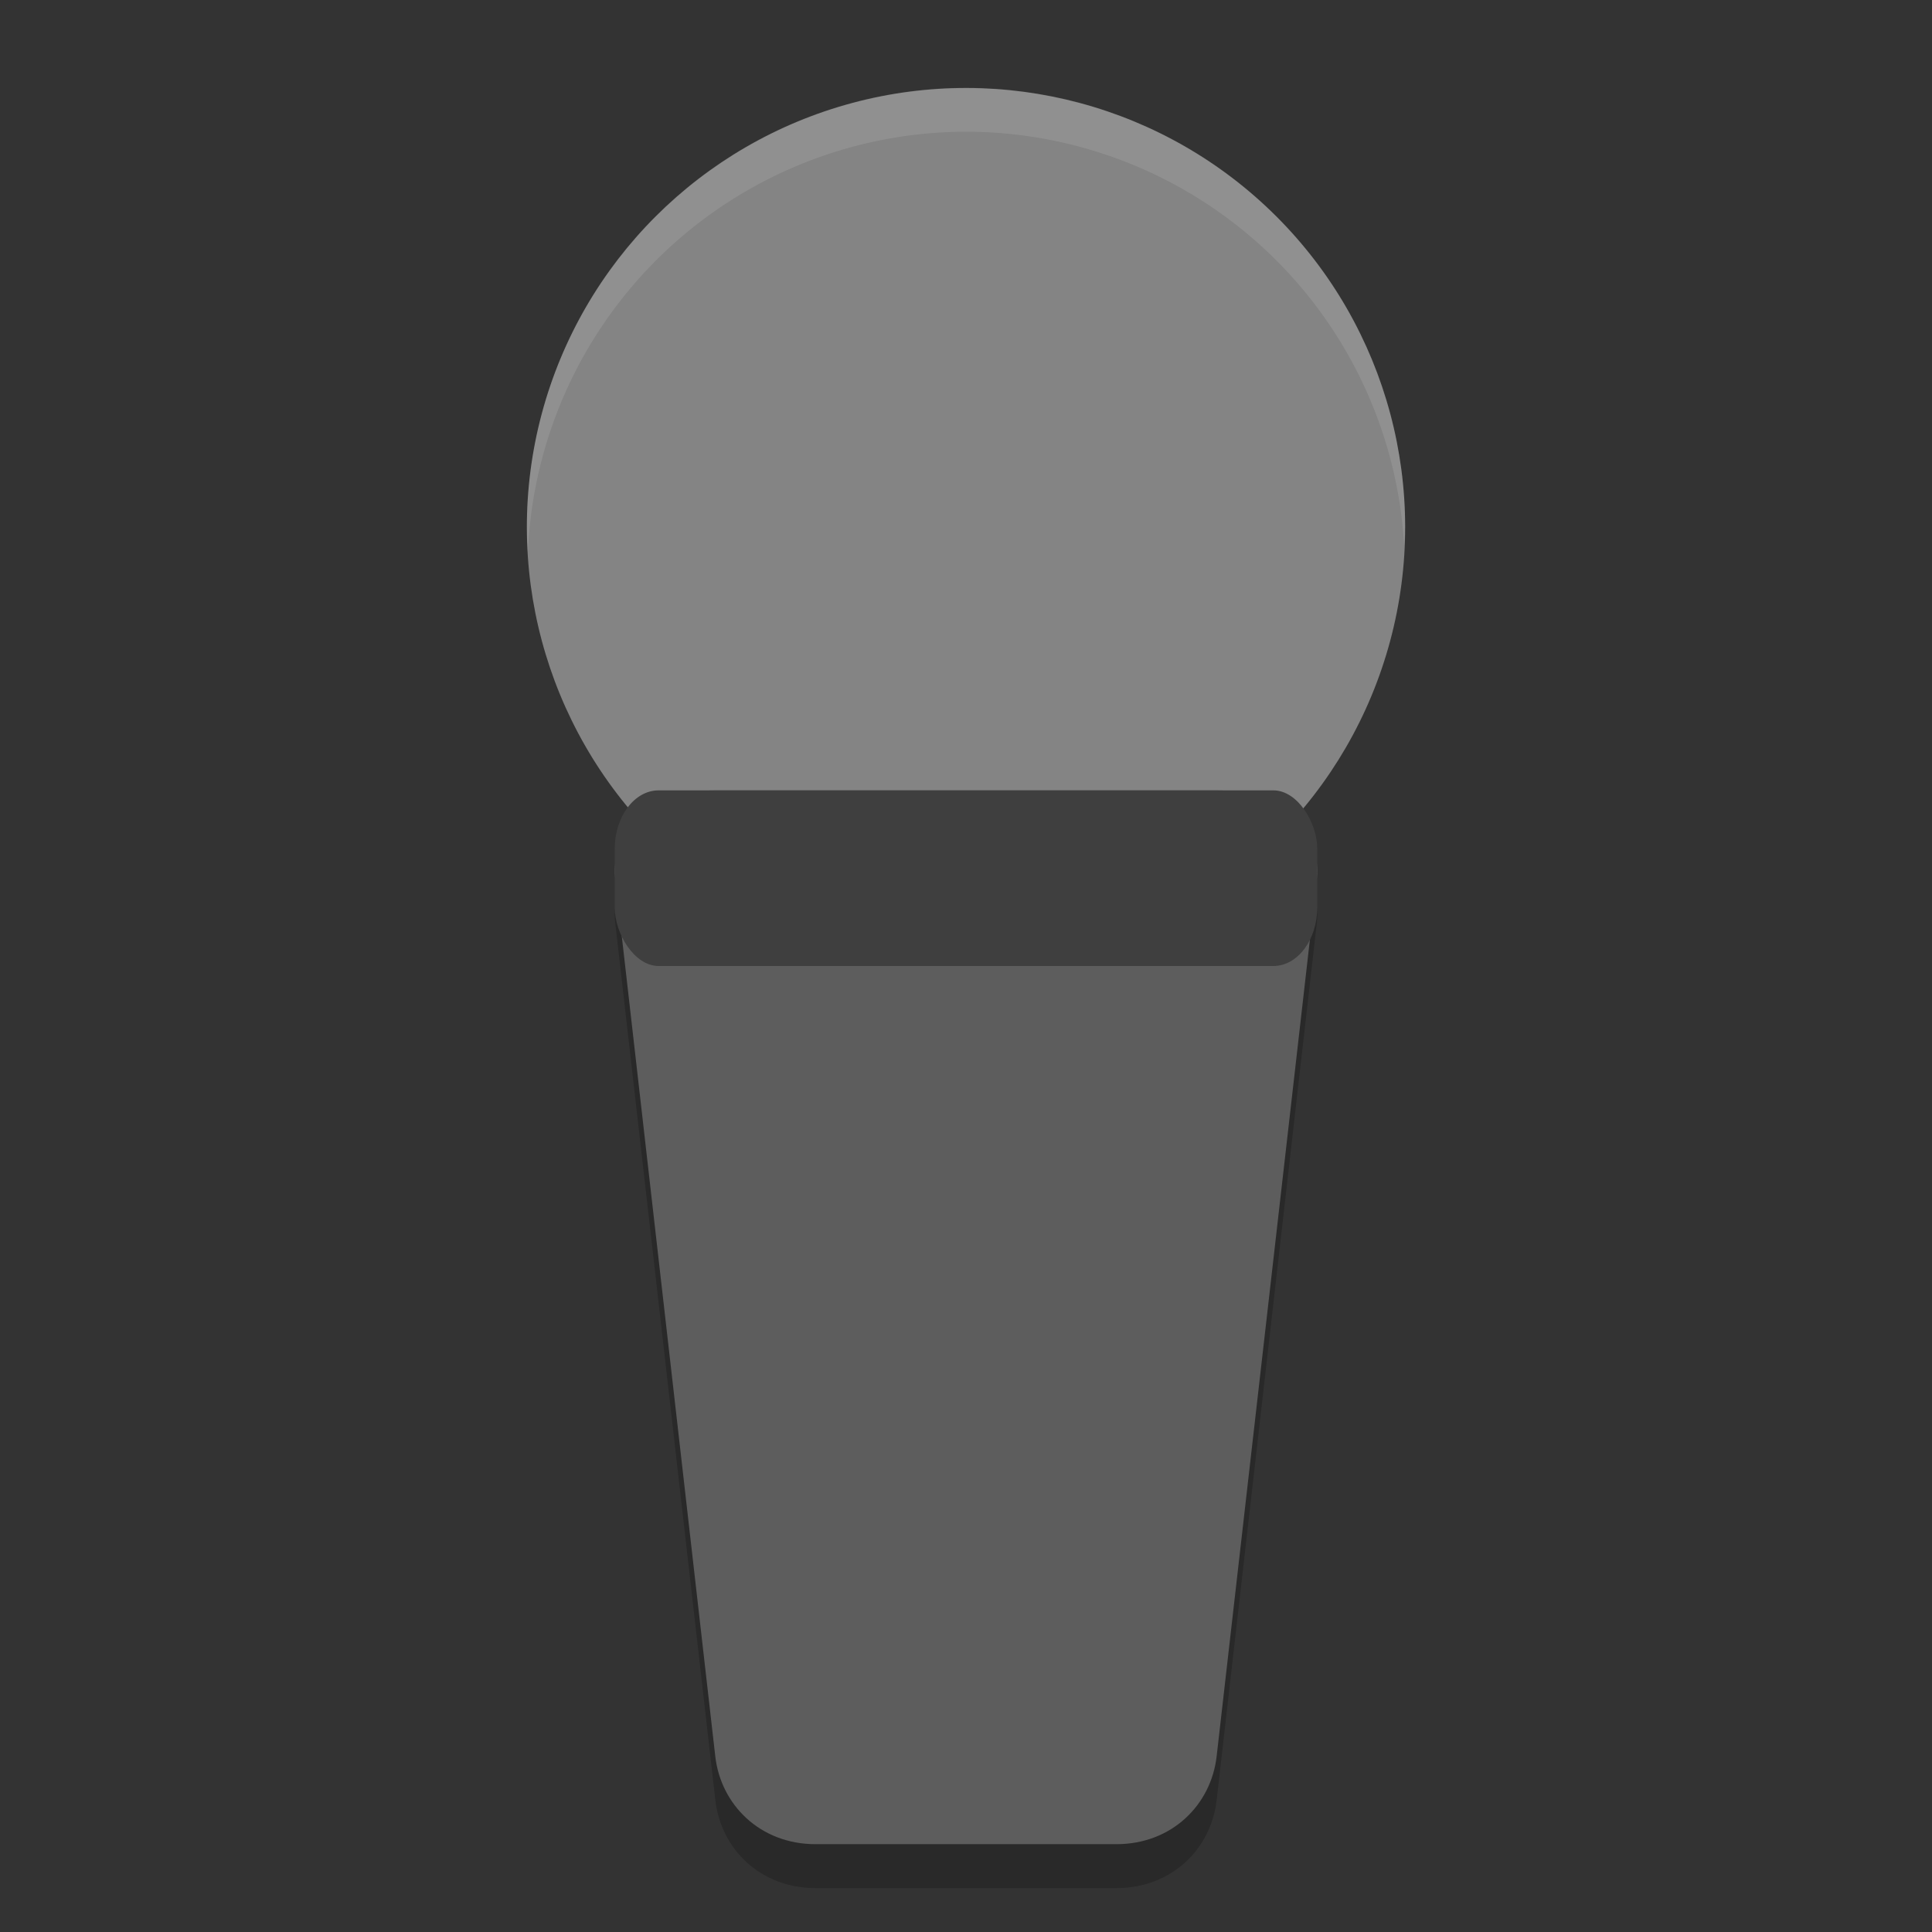
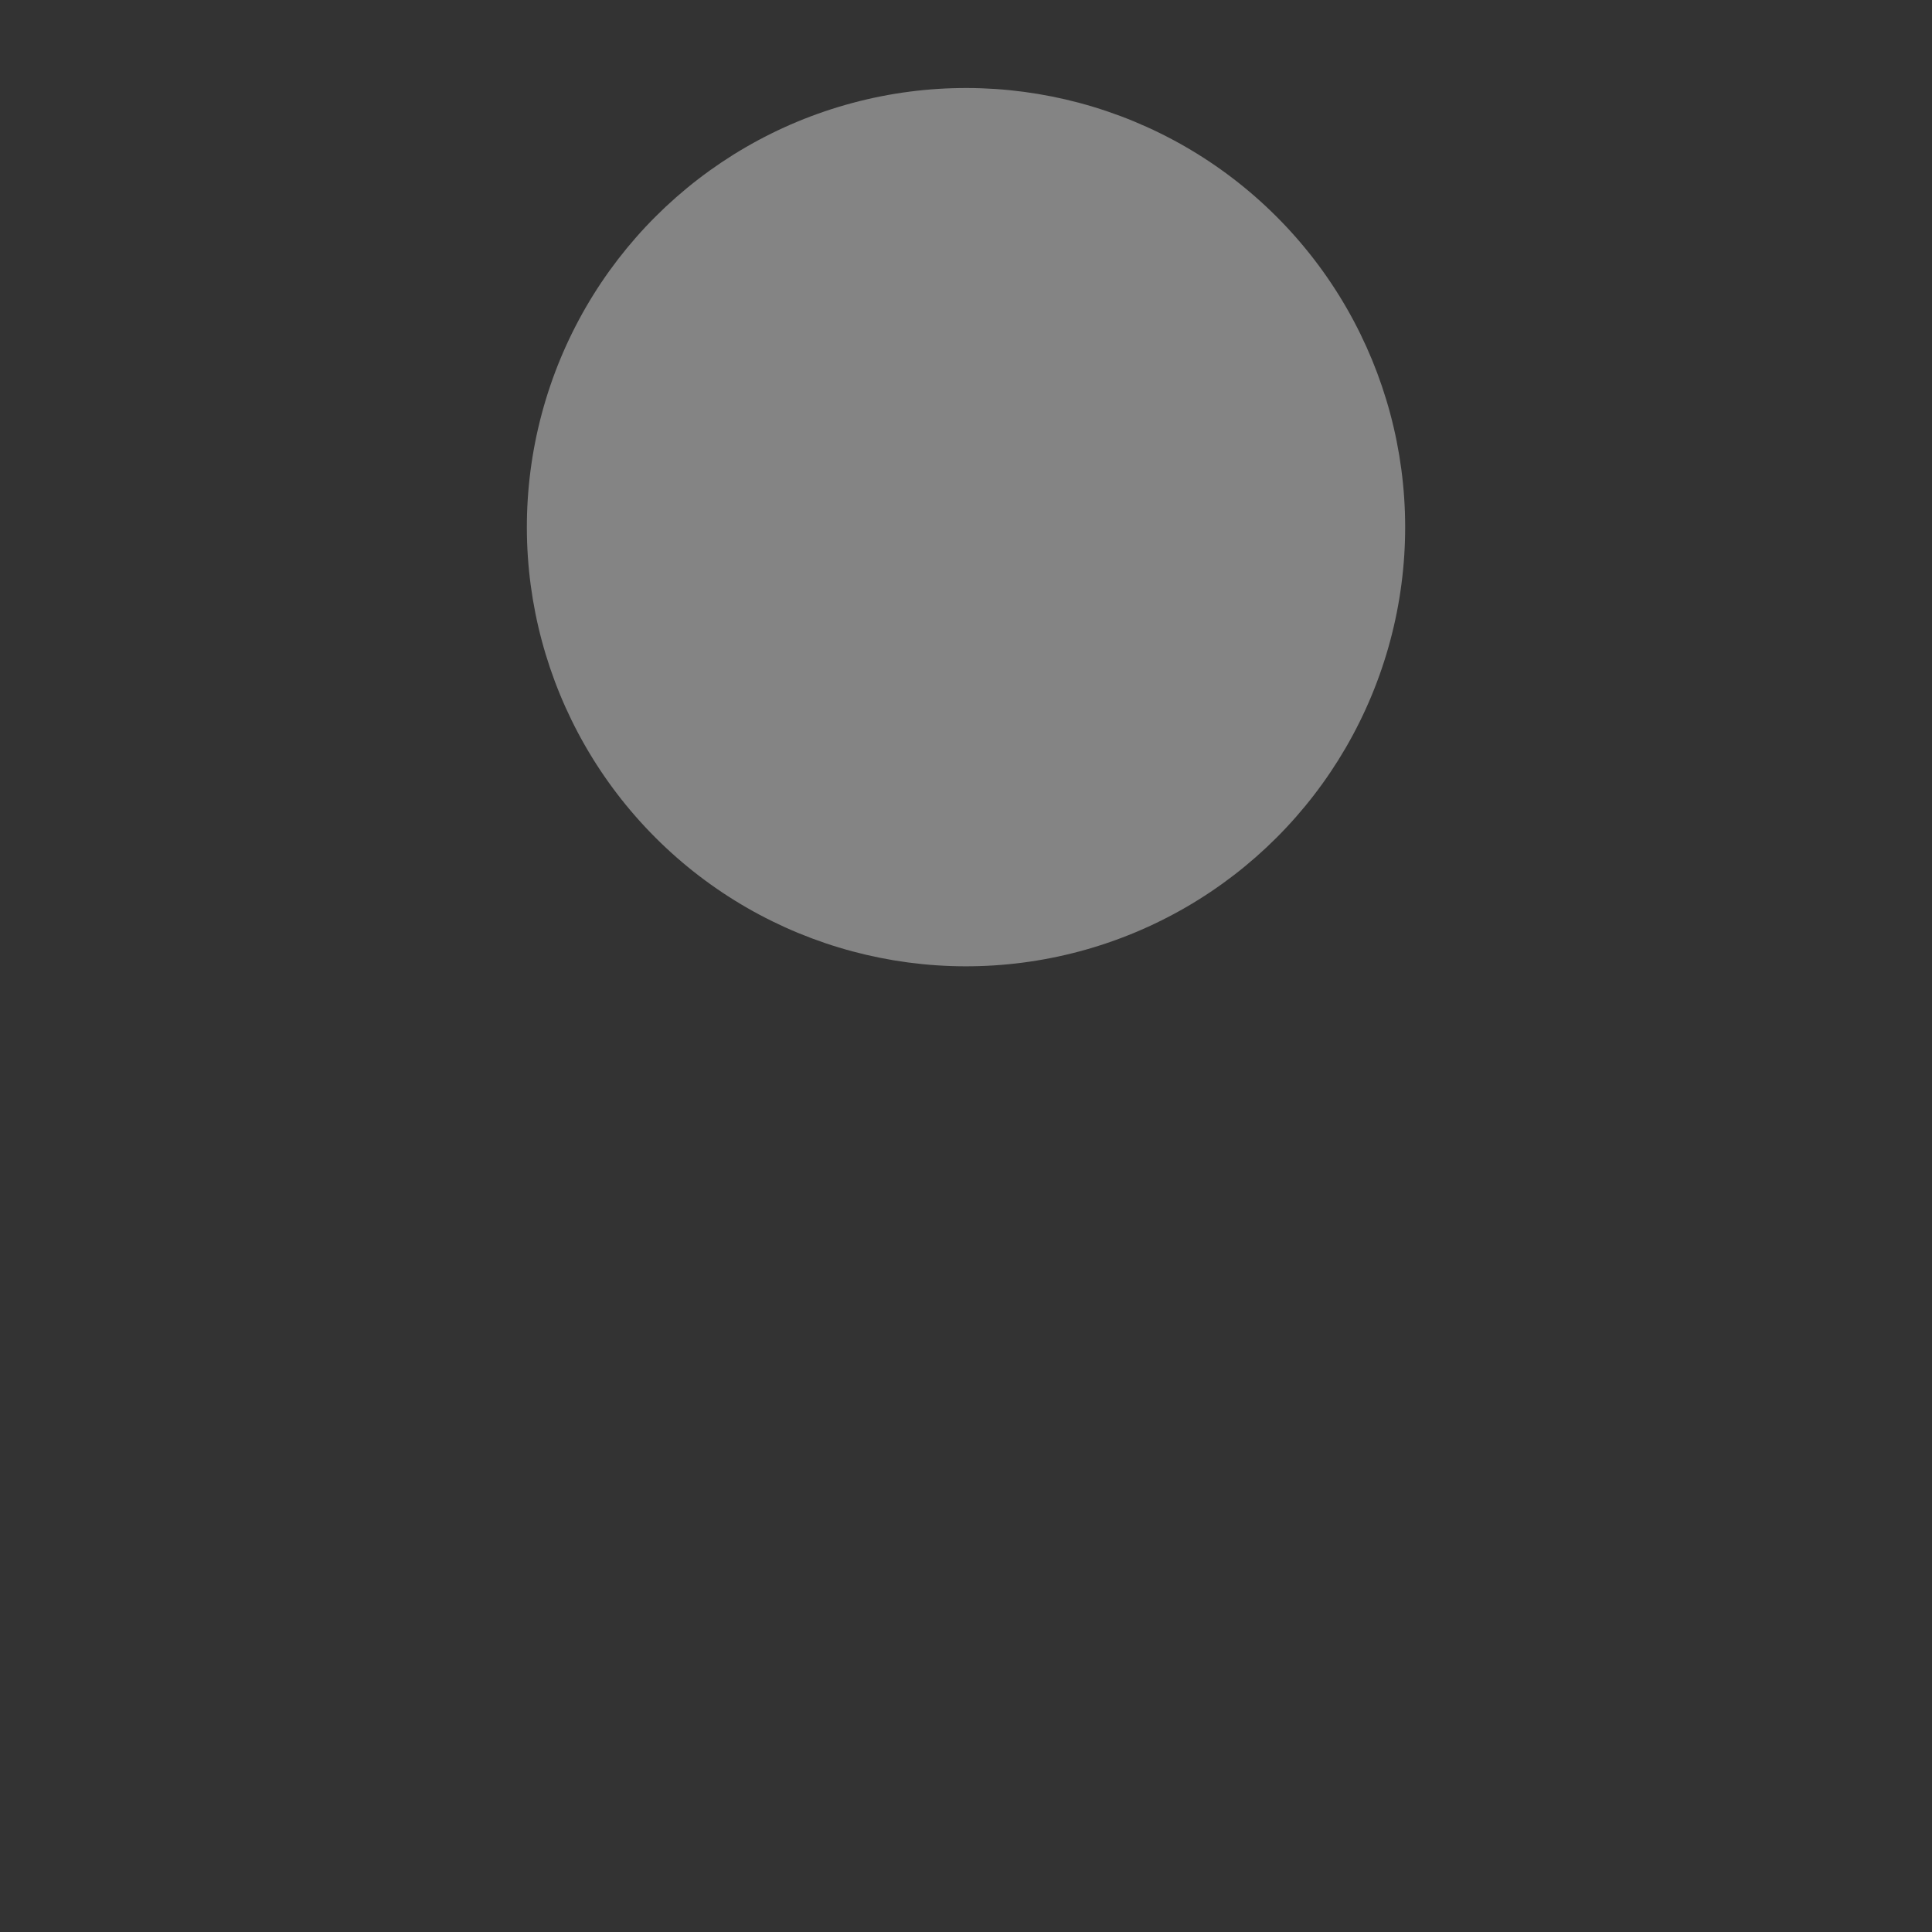
<svg xmlns="http://www.w3.org/2000/svg" height="22" width="22" version="1">
  <rect width="100%" height="100%" fill="#333333" stroke="none" />
-   <path d="m 8.146,9.5 5.708,0 c 0.632,0 1.204,0.449 1.142,1 l -1.142,10 C 13.791,21.051 13.345,21.5 12.712,21.5 l -3.425,0 C 8.655,21.5 8.209,21.051 8.146,20.5 L 7.005,10.5 C 6.942,9.949 7.514,9.5 8.146,9.5 Z" style="opacity:0.2;fill:#000000;fill-opacity:1" />
  <circle style="fill:#848484" transform="matrix(0.966,0.259,-0.259,0.966,0,0)" cy="2.949" cx="12.178" r="5" />
-   <path style="fill:#5d5d5d" d="m 8.146,9 5.708,0 c 0.632,0 1.204,0.449 1.142,1 l -1.142,10 c -0.063,0.551 -0.509,1 -1.142,1 l -3.425,0 c -0.632,0 -1.079,-0.449 -1.142,-1 L 7.005,10 C 6.942,9.449 7.514,9 8.146,9 Z" />
-   <path style="opacity:0.1;fill:#ffffff" d="M 11,1 A 5,5 0 0 0 6,6 a 5,5 0 0 0 0.011,0.293 5,5 0 0 1 4.989,-4.793 5,5 0 0 1 4.989,4.707 5,5 0 0 0 0.011,-0.207 5,5 0 0 0 -5,-5 z" />
-   <rect style="fill:#3f3f3f" rx=".5" ry=".667" height="2" width="8" y="9" x="7" />
</svg>